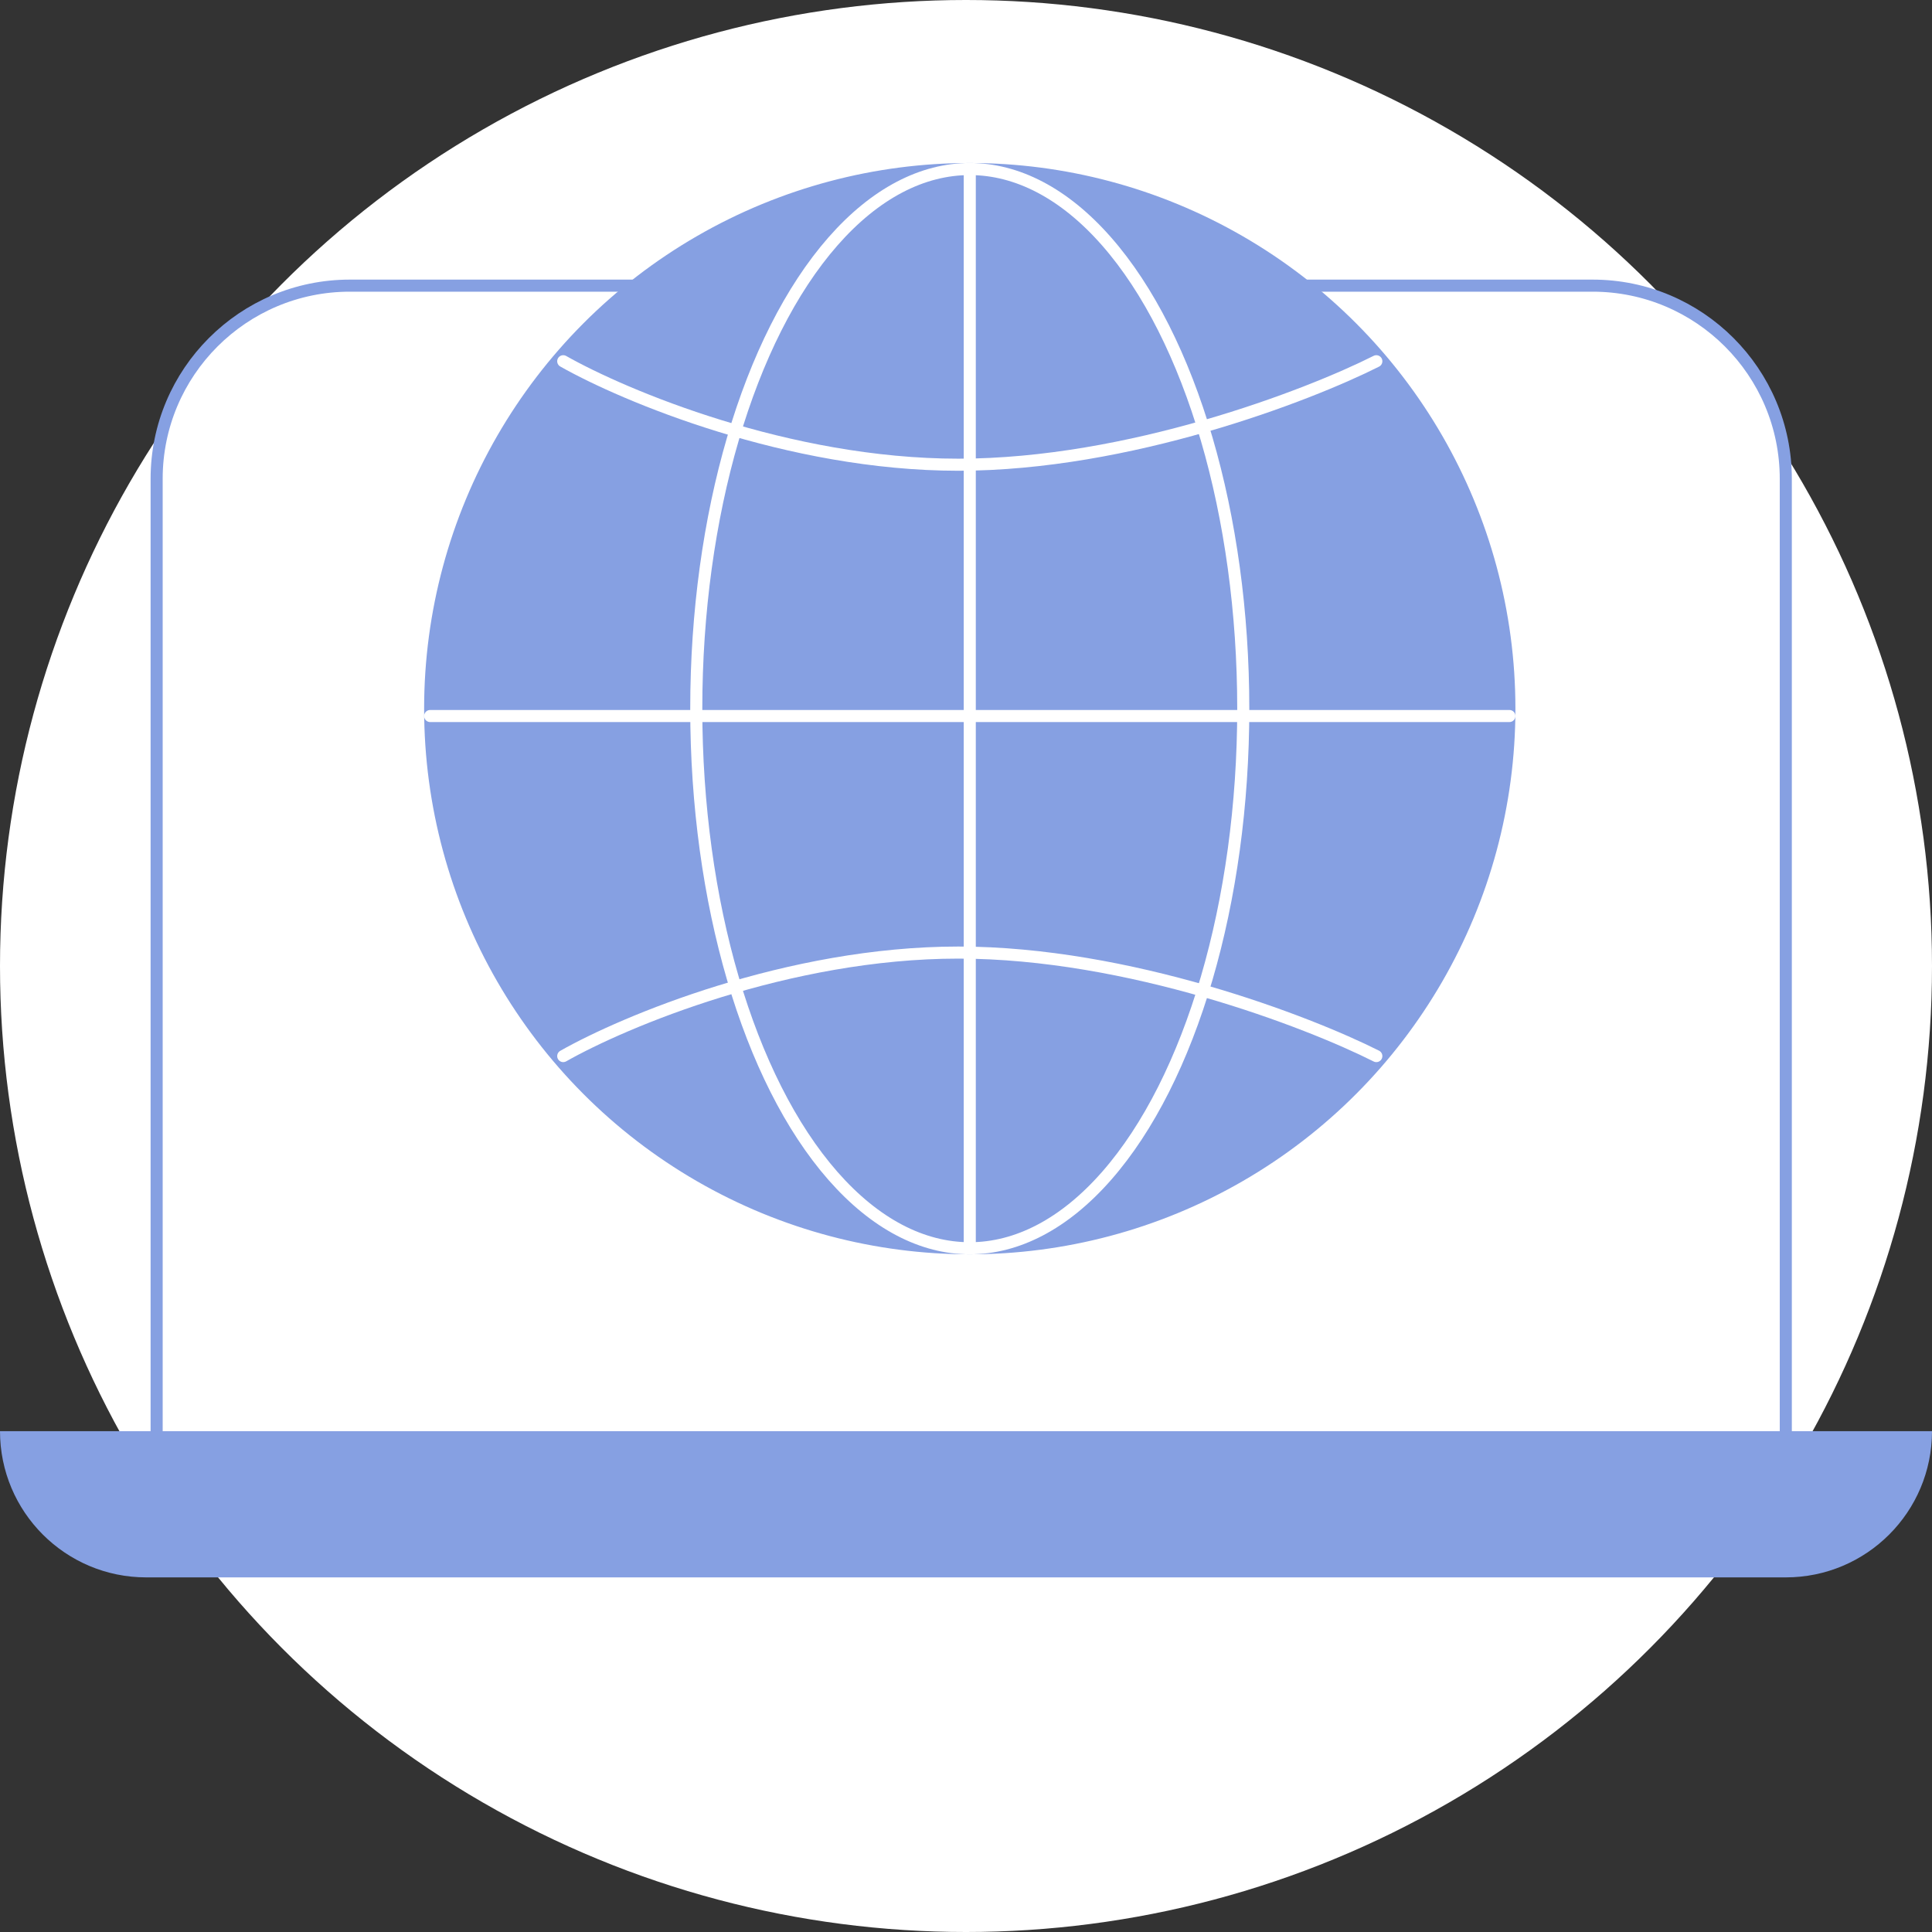
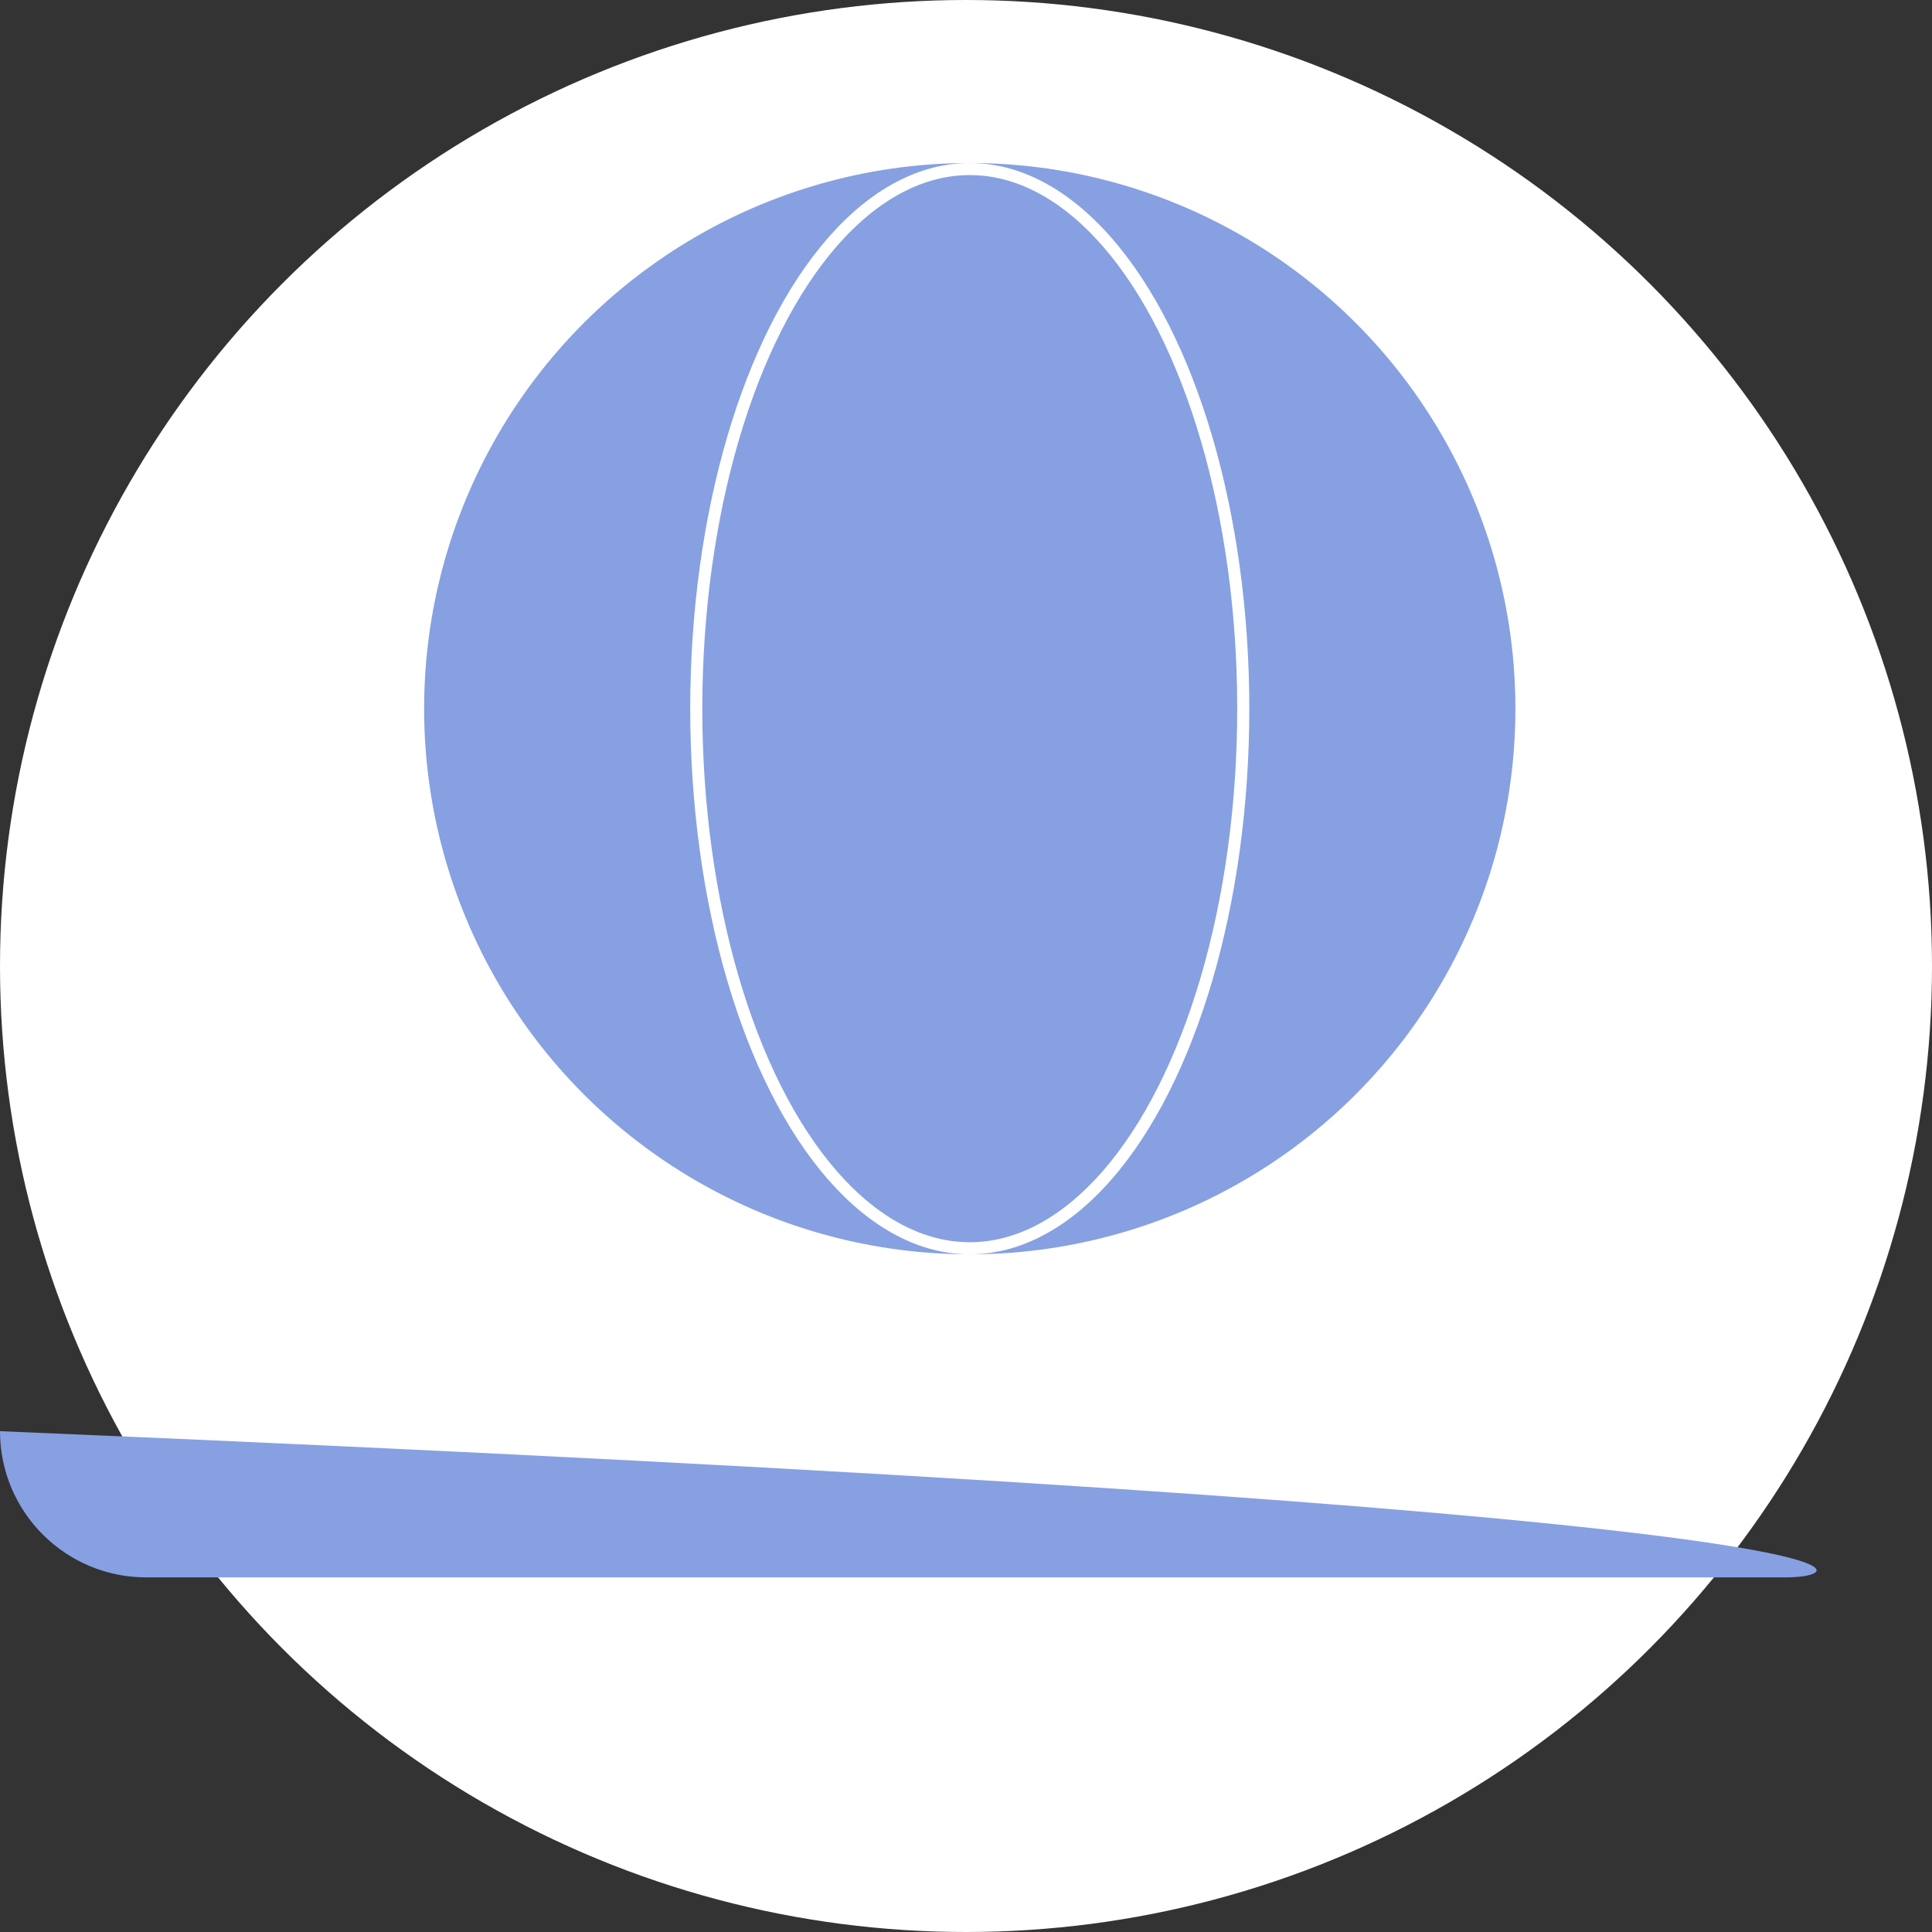
<svg xmlns="http://www.w3.org/2000/svg" width="80" height="80" viewBox="0 0 80 80" fill="none">
  <rect x="0" y="0" width="80" height="80" fill="#333333" stroke="none" />
  <circle cx="40" cy="40" r="40" fill="white" />
-   <path d="M6.486 19.828C6.486 15.41 10.068 11.828 14.486 11.828H65.946C70.364 11.828 73.946 15.41 73.946 19.828V60.261H6.486V19.828Z" fill="white" stroke="#86A0E2" stroke-width="0.5" stroke-linejoin="round" />
-   <path d="M0 59.262H80C80 62.605 77.29 65.316 73.946 65.316H6.054C2.71 65.316 0 62.605 0 59.262Z" fill="#86A0E2" />
+   <path d="M0 59.262C80 62.605 77.29 65.316 73.946 65.316H6.054C2.71 65.316 0 62.605 0 59.262Z" fill="#86A0E2" />
  <circle cx="40.156" cy="29.344" r="22.344" fill="white" stroke="#86A0E2" stroke-width="0.5" stroke-linejoin="round" />
  <circle cx="40.156" cy="29.344" r="22.344" fill="#86A0E2" />
  <ellipse cx="40.156" cy="29.344" rx="11.325" ry="22.344" stroke="white" stroke-width="0.5" stroke-linejoin="round" />
-   <path d="M40.156 7V51.688" stroke="white" stroke-width="0.5" stroke-linecap="round" />
-   <path d="M17.812 29.649H62.5" stroke="white" stroke-width="0.5" stroke-linecap="round" />
-   <path d="M23.322 43.73C25.84 42.301 32.636 39.444 39.685 39.444C46.733 39.444 54.159 42.301 56.991 43.73" stroke="white" stroke-width="0.5" stroke-linecap="round" />
-   <path d="M23.322 14.958C25.84 16.386 32.636 19.243 39.685 19.243C46.733 19.243 54.159 16.386 56.991 14.958" stroke="white" stroke-width="0.5" stroke-linecap="round" />
</svg>